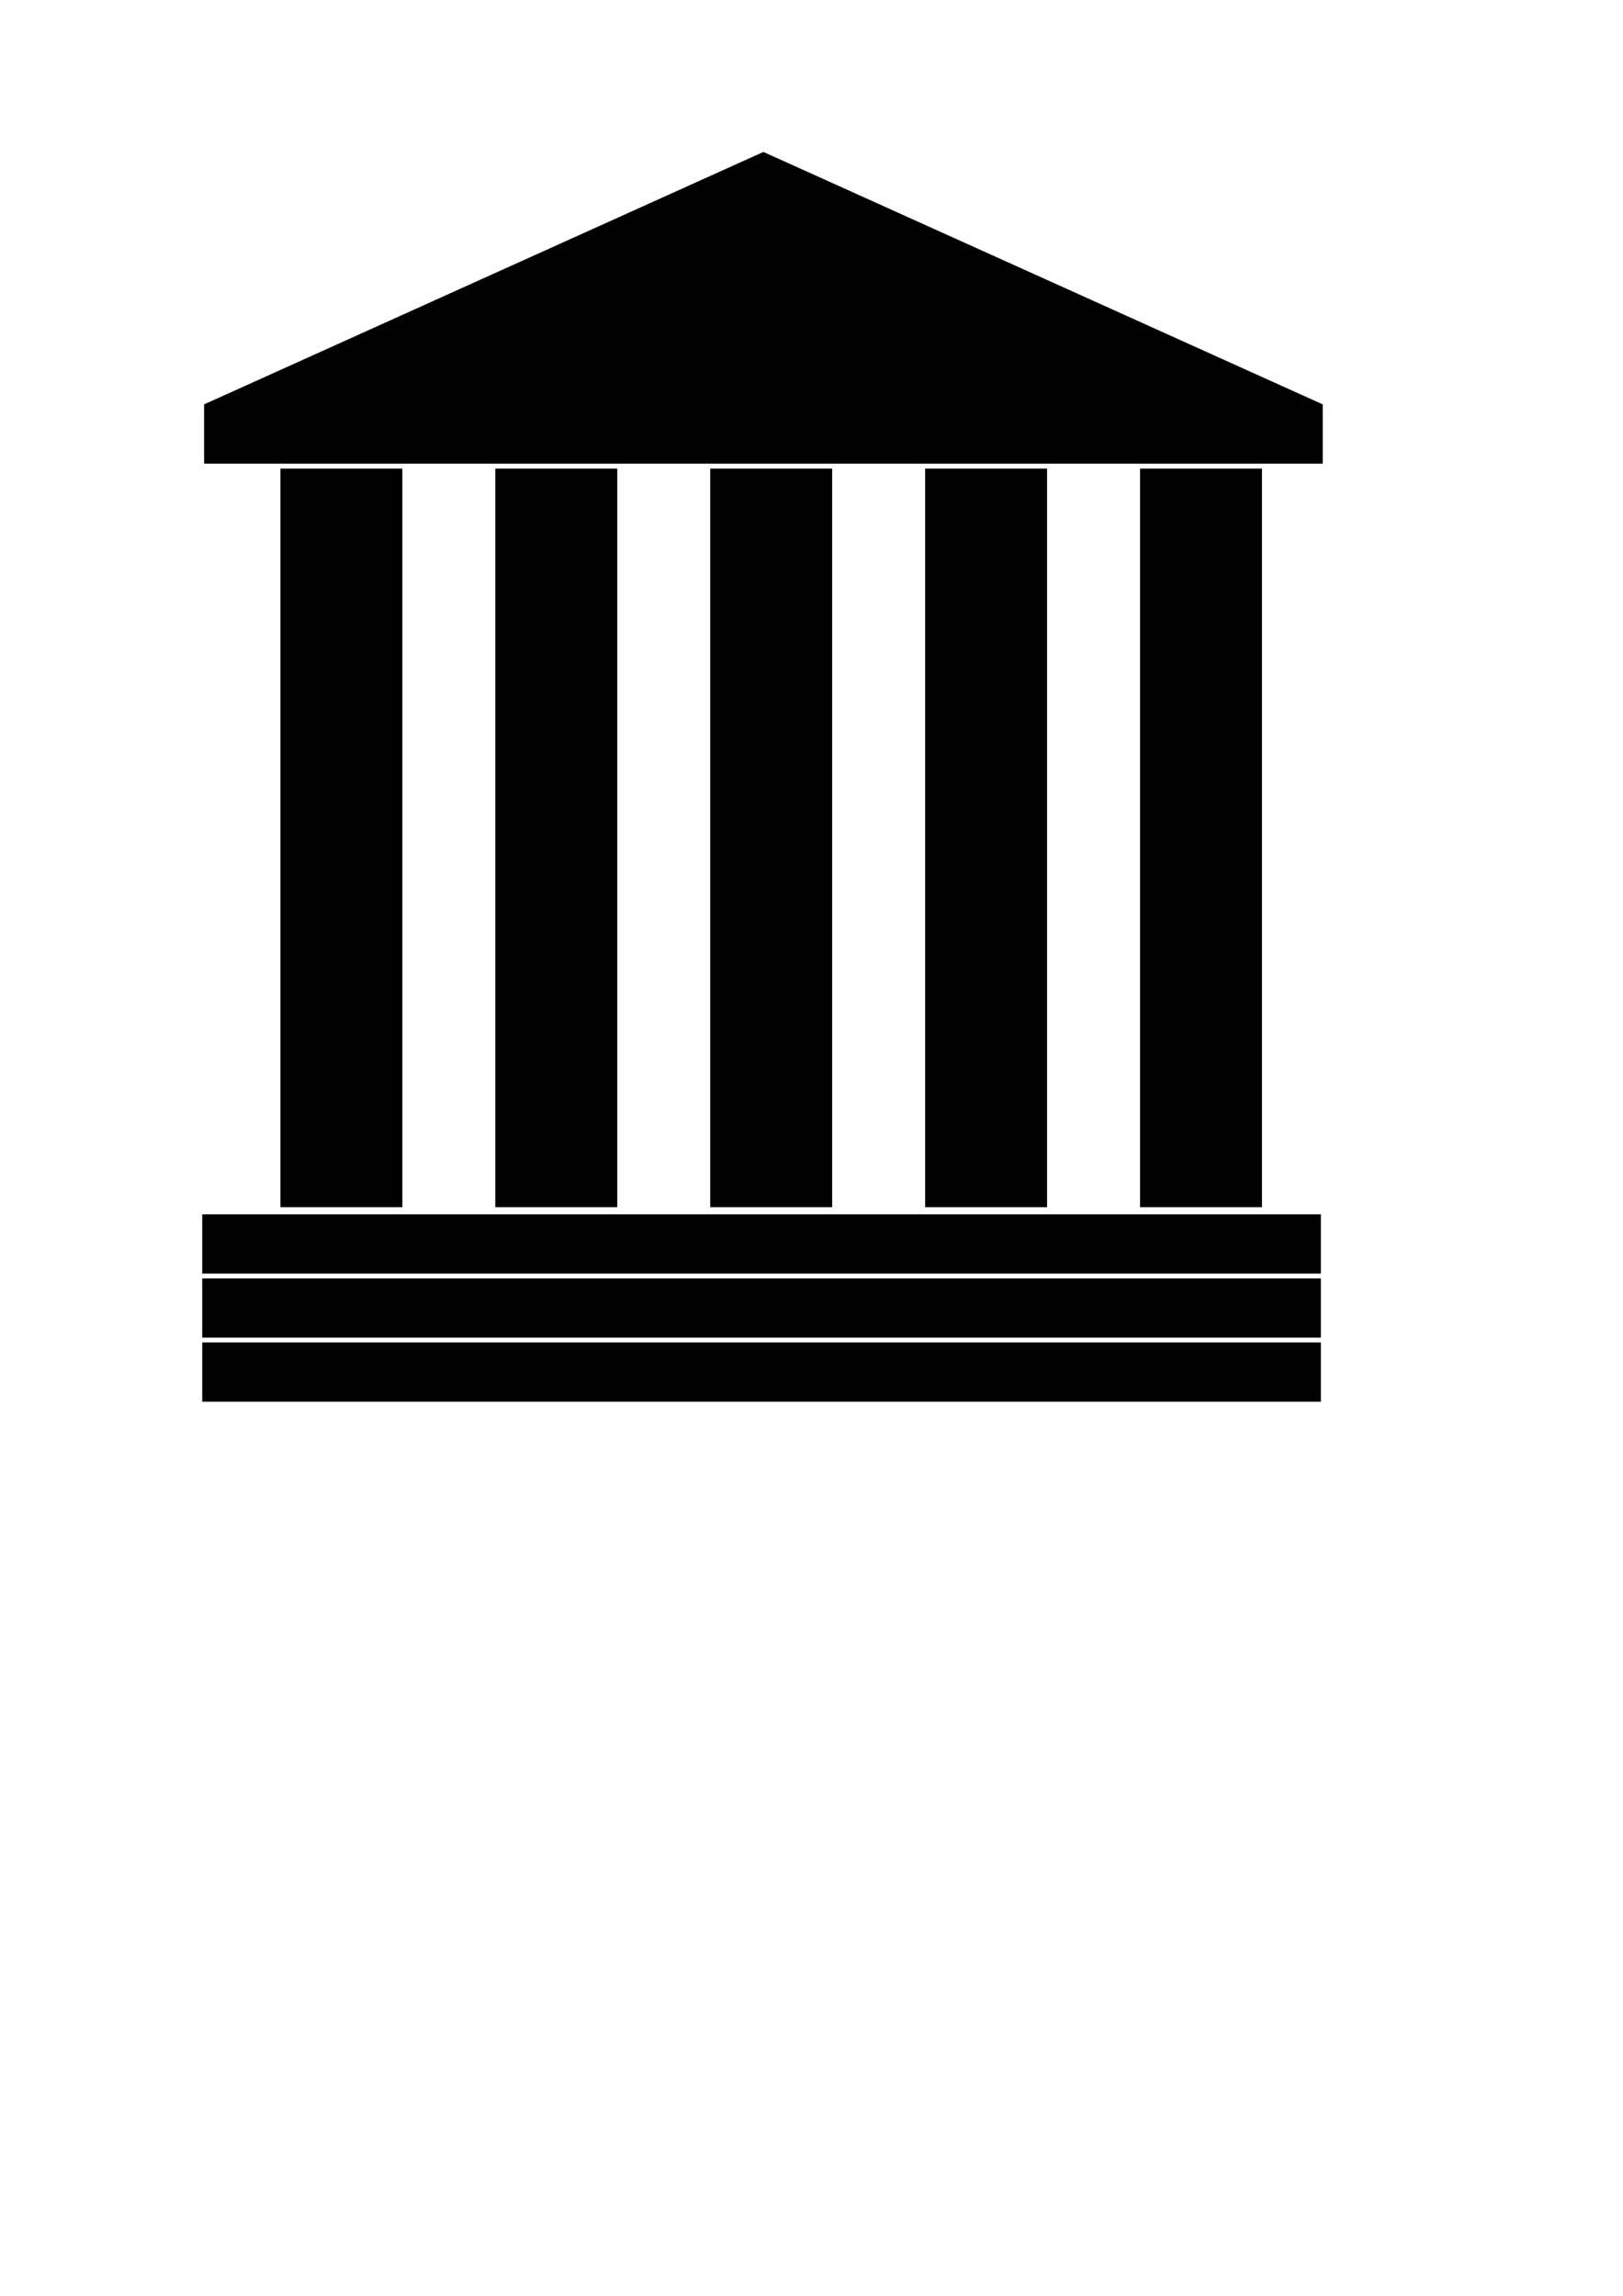
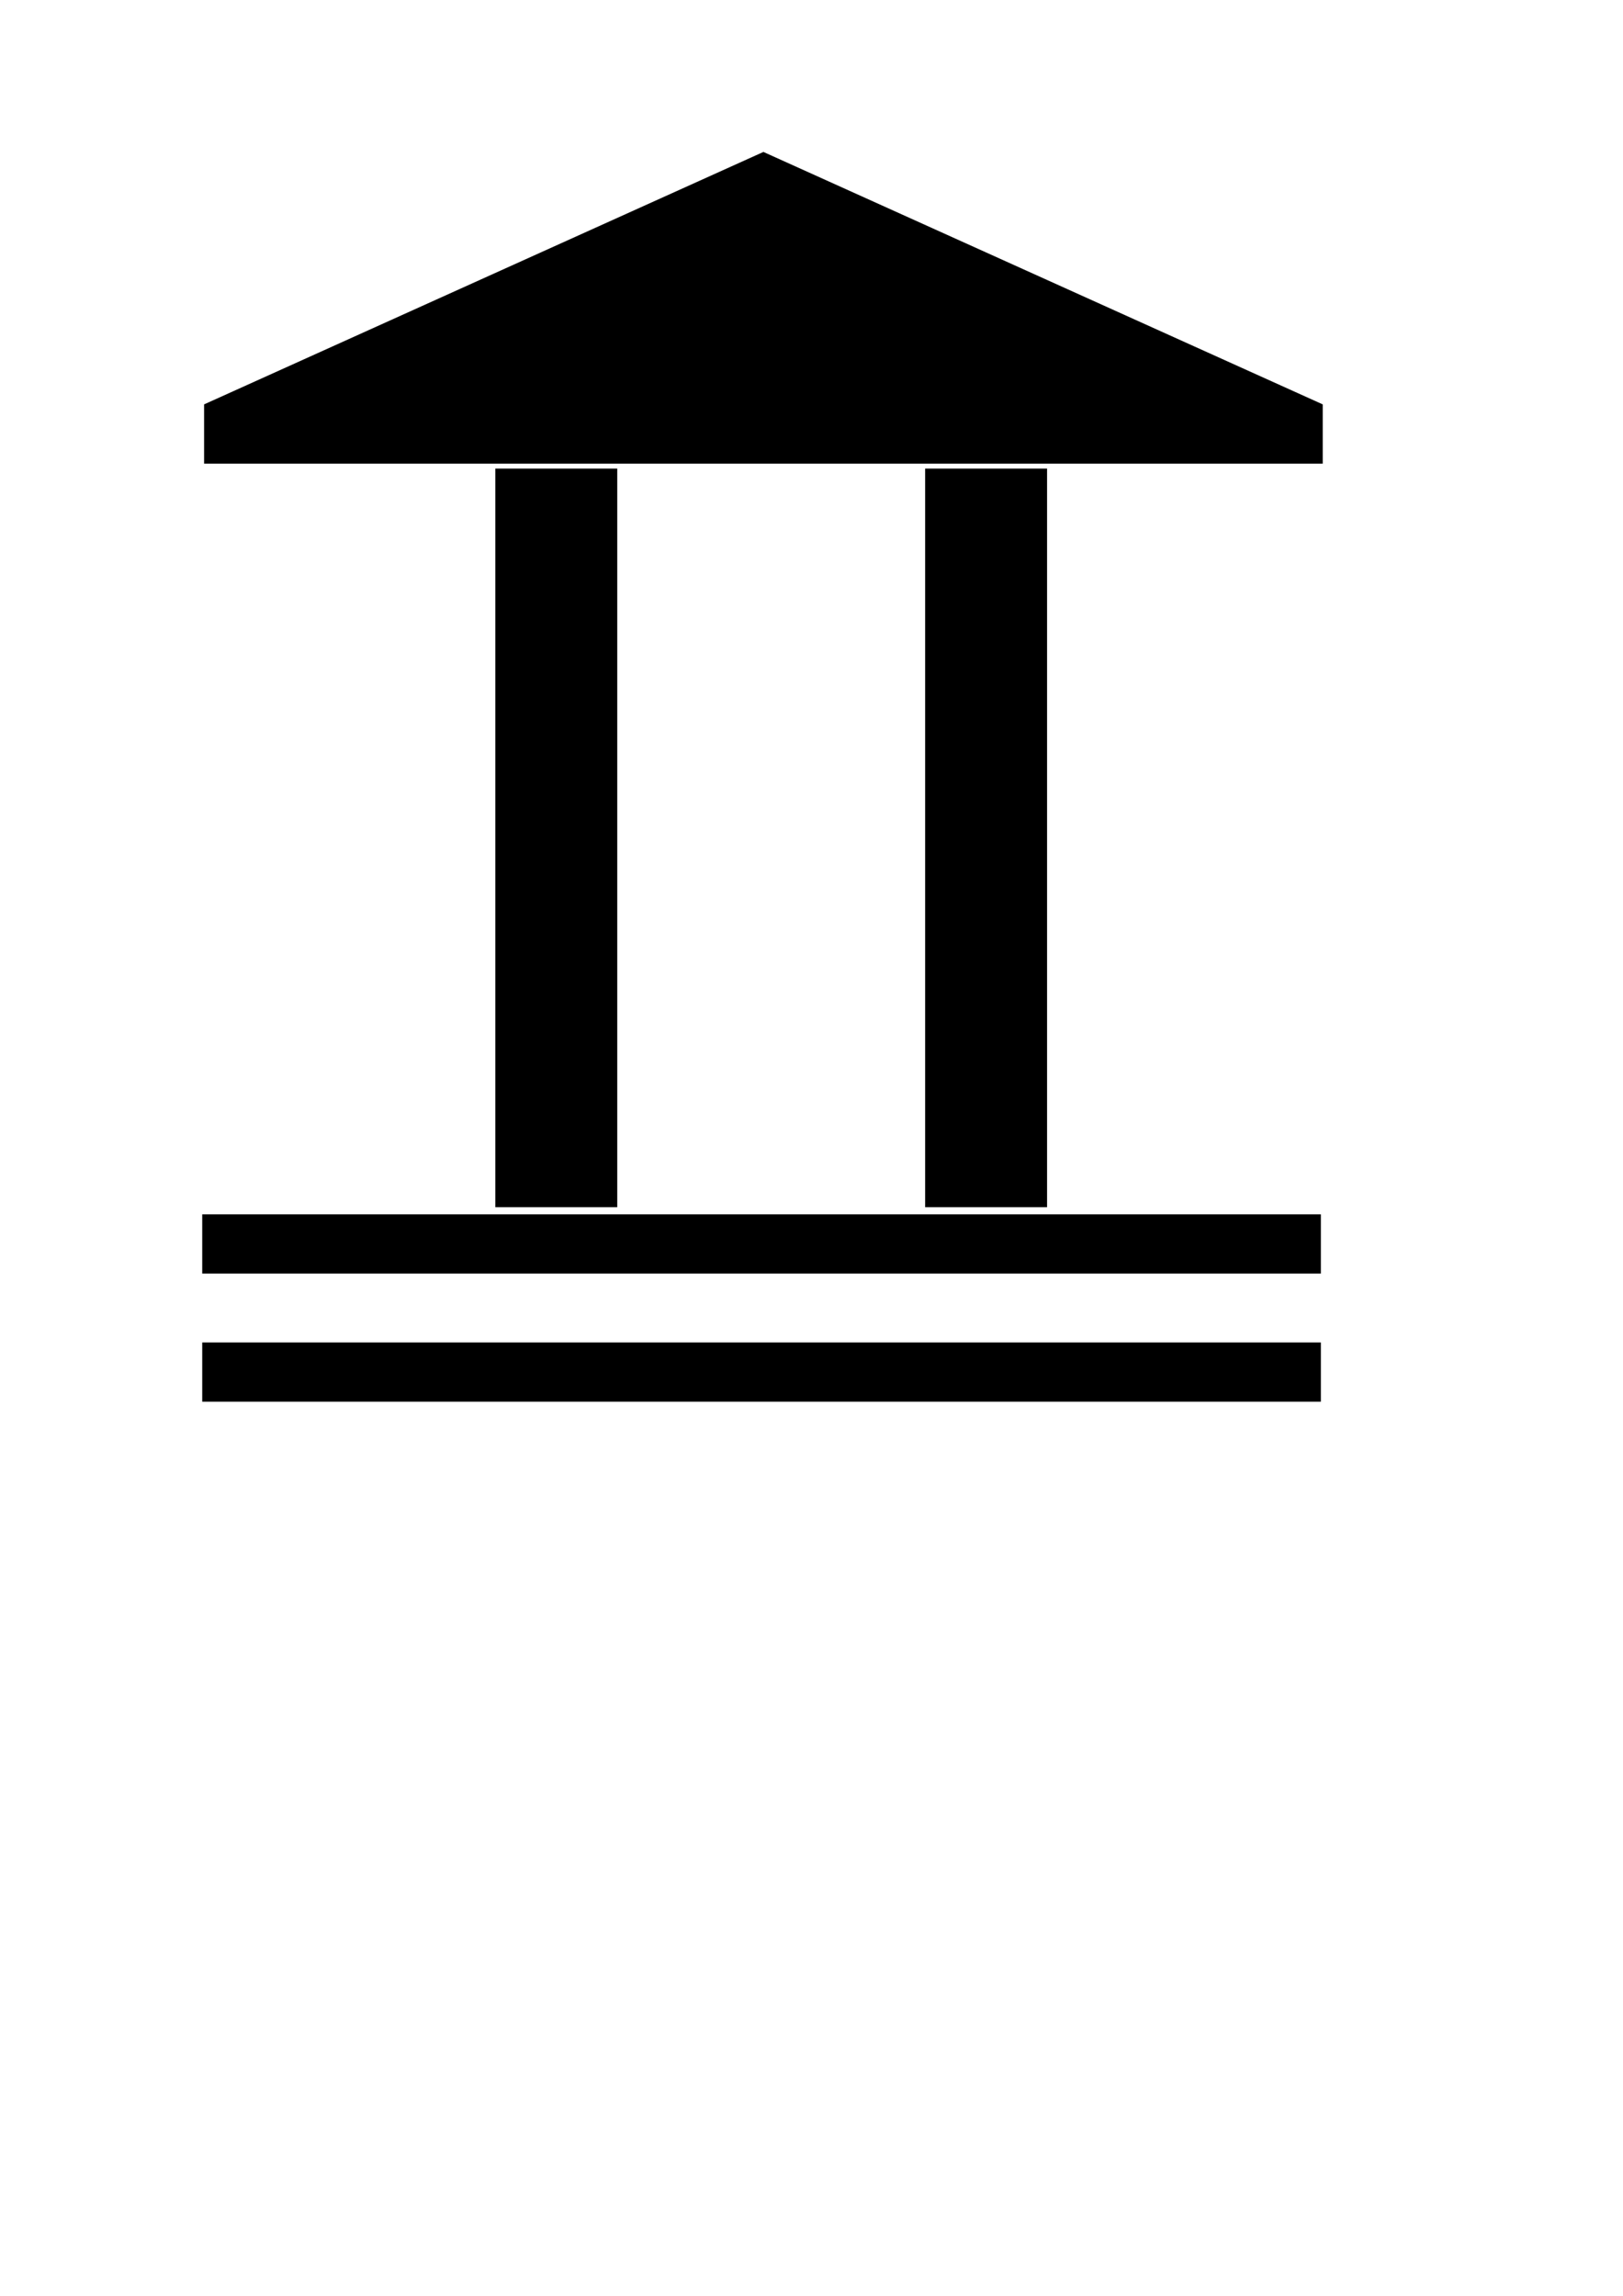
<svg xmlns="http://www.w3.org/2000/svg" width="744.094" height="1052.362">
  <title>bkgrnd</title>
  <g>
    <title>Layer 1</title>
-     <rect id="rect3001" width="55.888" height="338.571" x="128.571" y="214.791" fill-rule="evenodd" fill="#000000" />
-     <rect id="rect3001-1" width="55.888" height="338.571" x="325.628" y="214.791" fill-rule="evenodd" fill="#000000" />
-     <rect id="rect3001-7" width="55.888" height="338.571" x="522.684" y="214.791" fill-rule="evenodd" fill="#000000" />
    <rect id="rect3001-7-0" width="55.888" height="338.571" x="424.156" y="214.791" fill-rule="evenodd" fill="#000000" />
    <rect id="rect3001-7-9" width="55.888" height="338.571" x="227.1" y="214.791" fill-rule="evenodd" fill="#000000" />
    <rect id="rect3828" width="512.857" height="27.143" x="92.714" y="556.648" fill-rule="evenodd" fill="#000000" />
-     <rect id="rect3828-4" width="512.857" height="27.143" x="92.714" y="586.005" fill-rule="evenodd" fill="#000000" />
    <rect id="rect3828-8" width="512.857" height="27.143" x="92.714" y="615.362" fill-rule="evenodd" fill="#000000" />
    <path d="m93.571,185.362l256.429,-115.714l256.429,115.714l0,27.143l-512.858,0l-0,-27.143z" id="rect3828-4-8" fill-rule="evenodd" fill="#000000" />
    <rect fill="#000000" stroke-width="5" x="135.906" y="602.638" width="2" height="0" id="svg_1" />
  </g>
</svg>